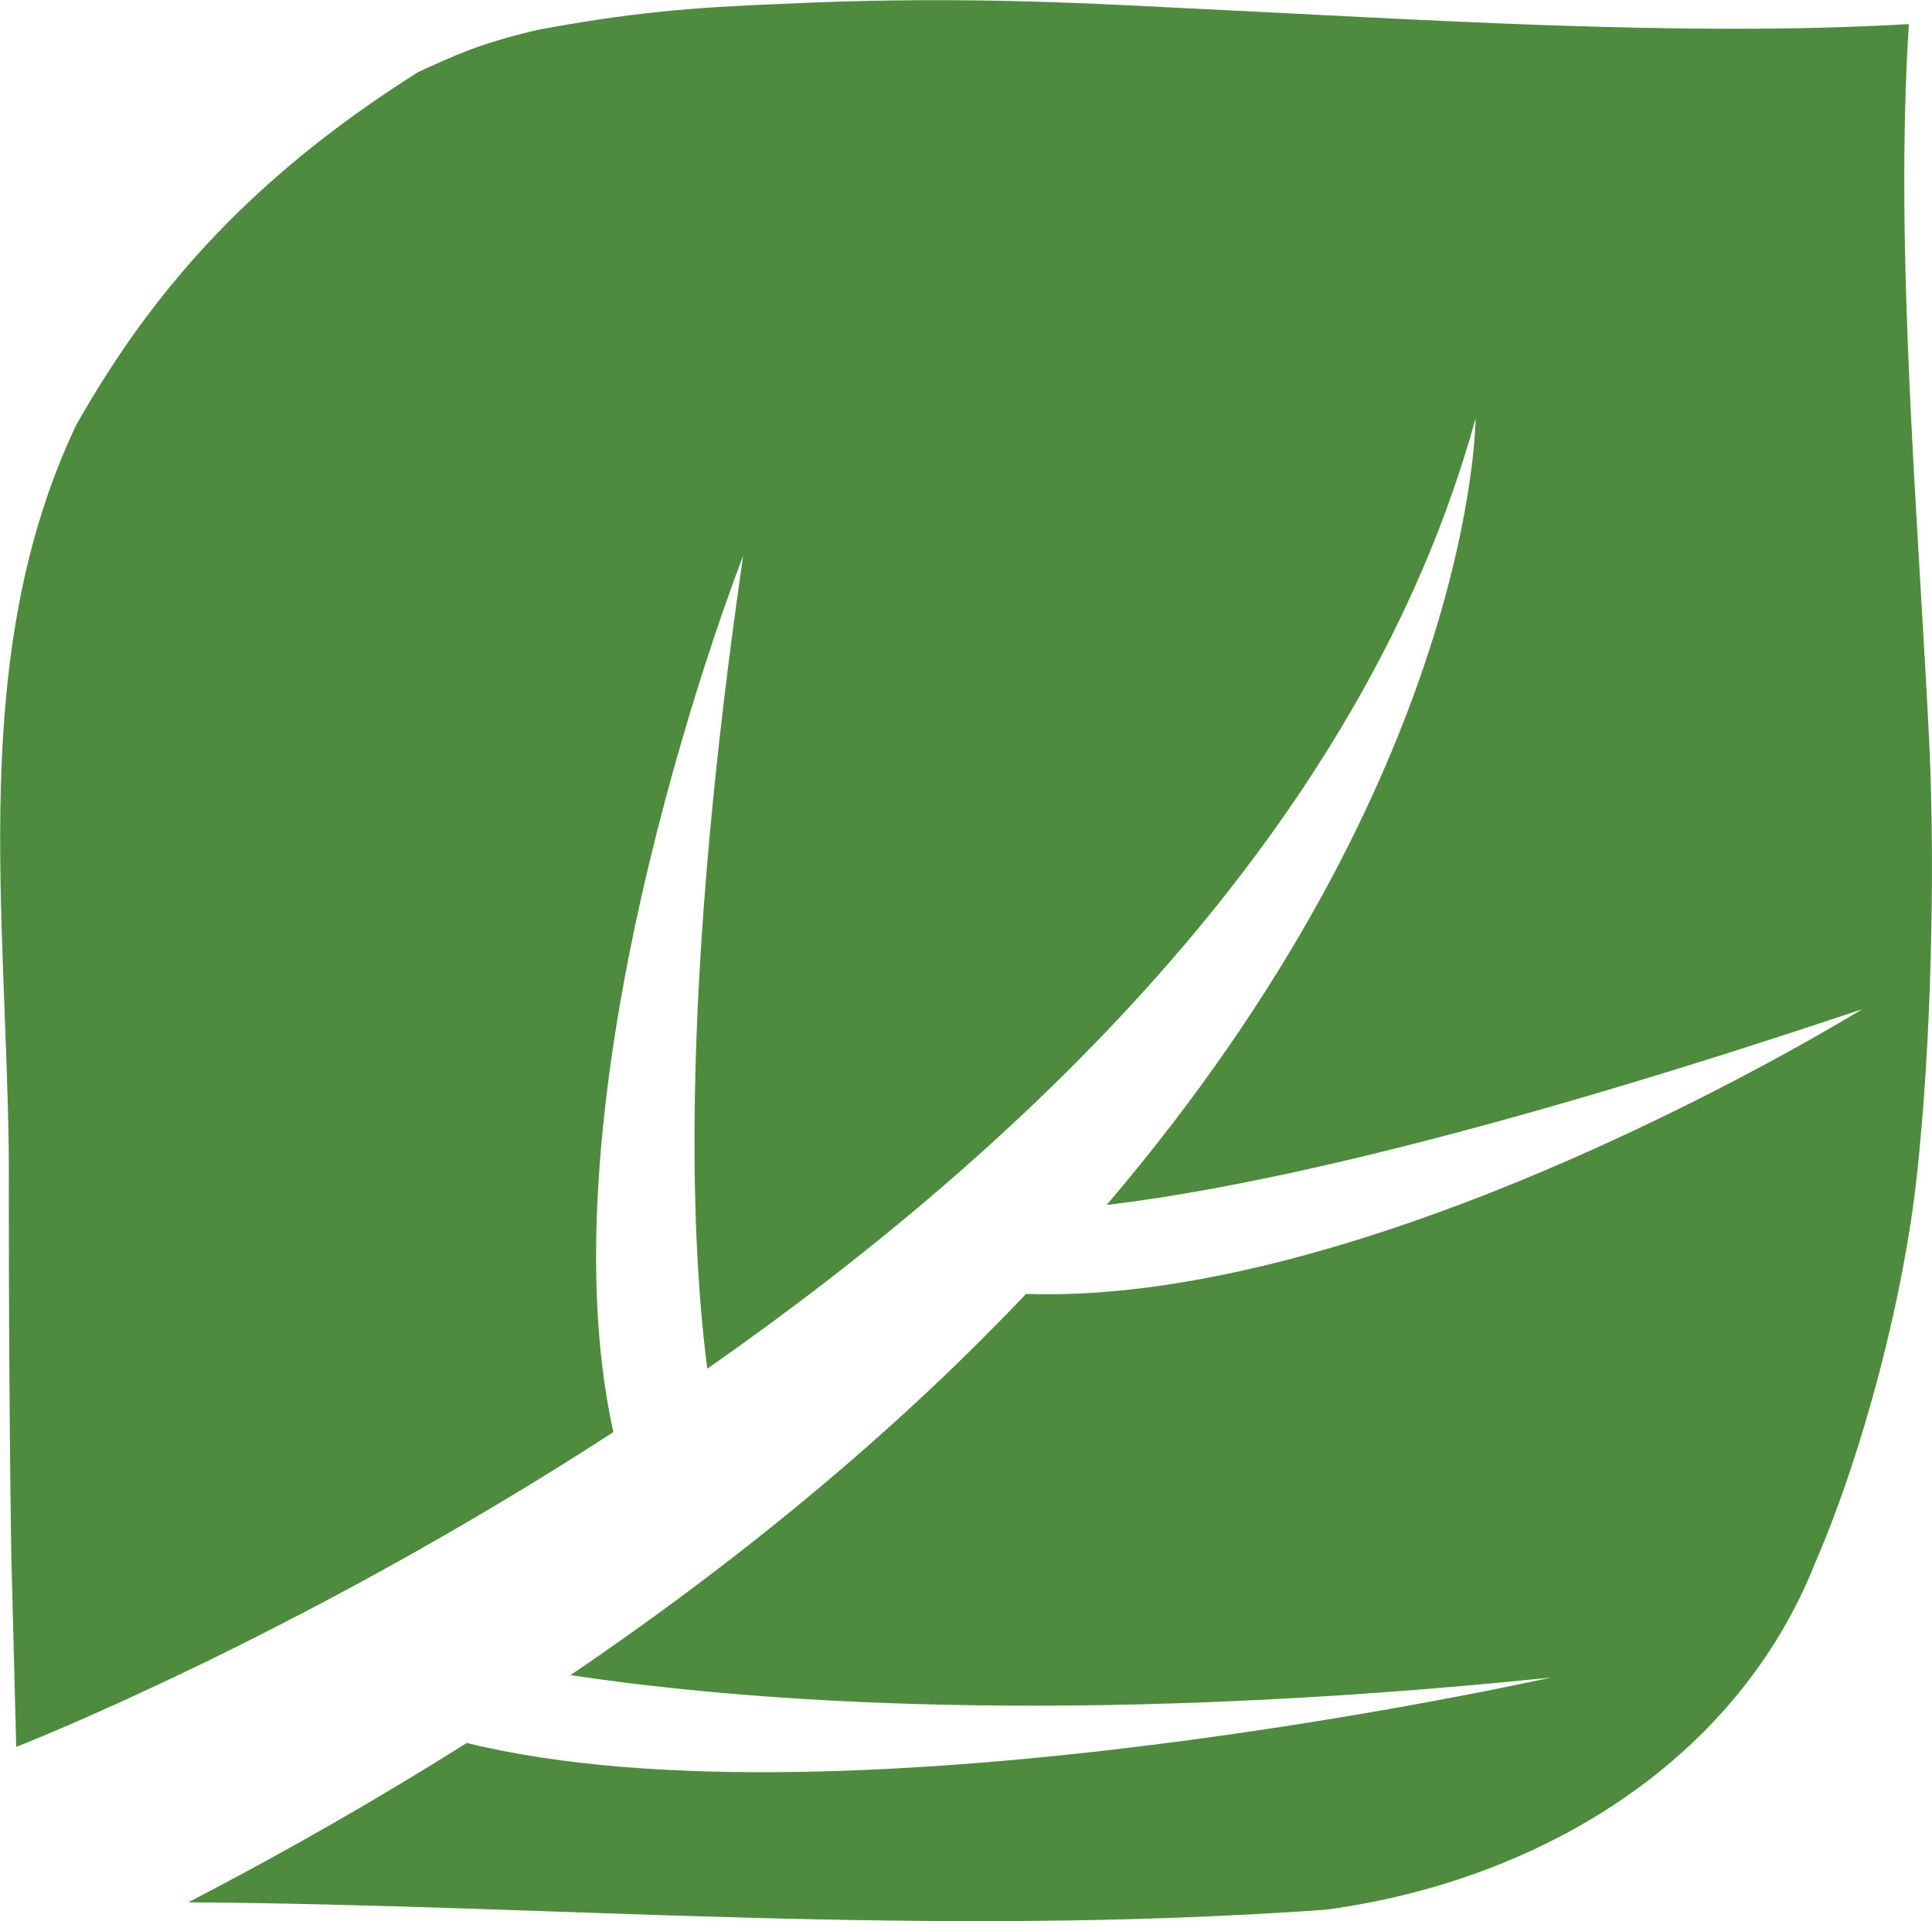
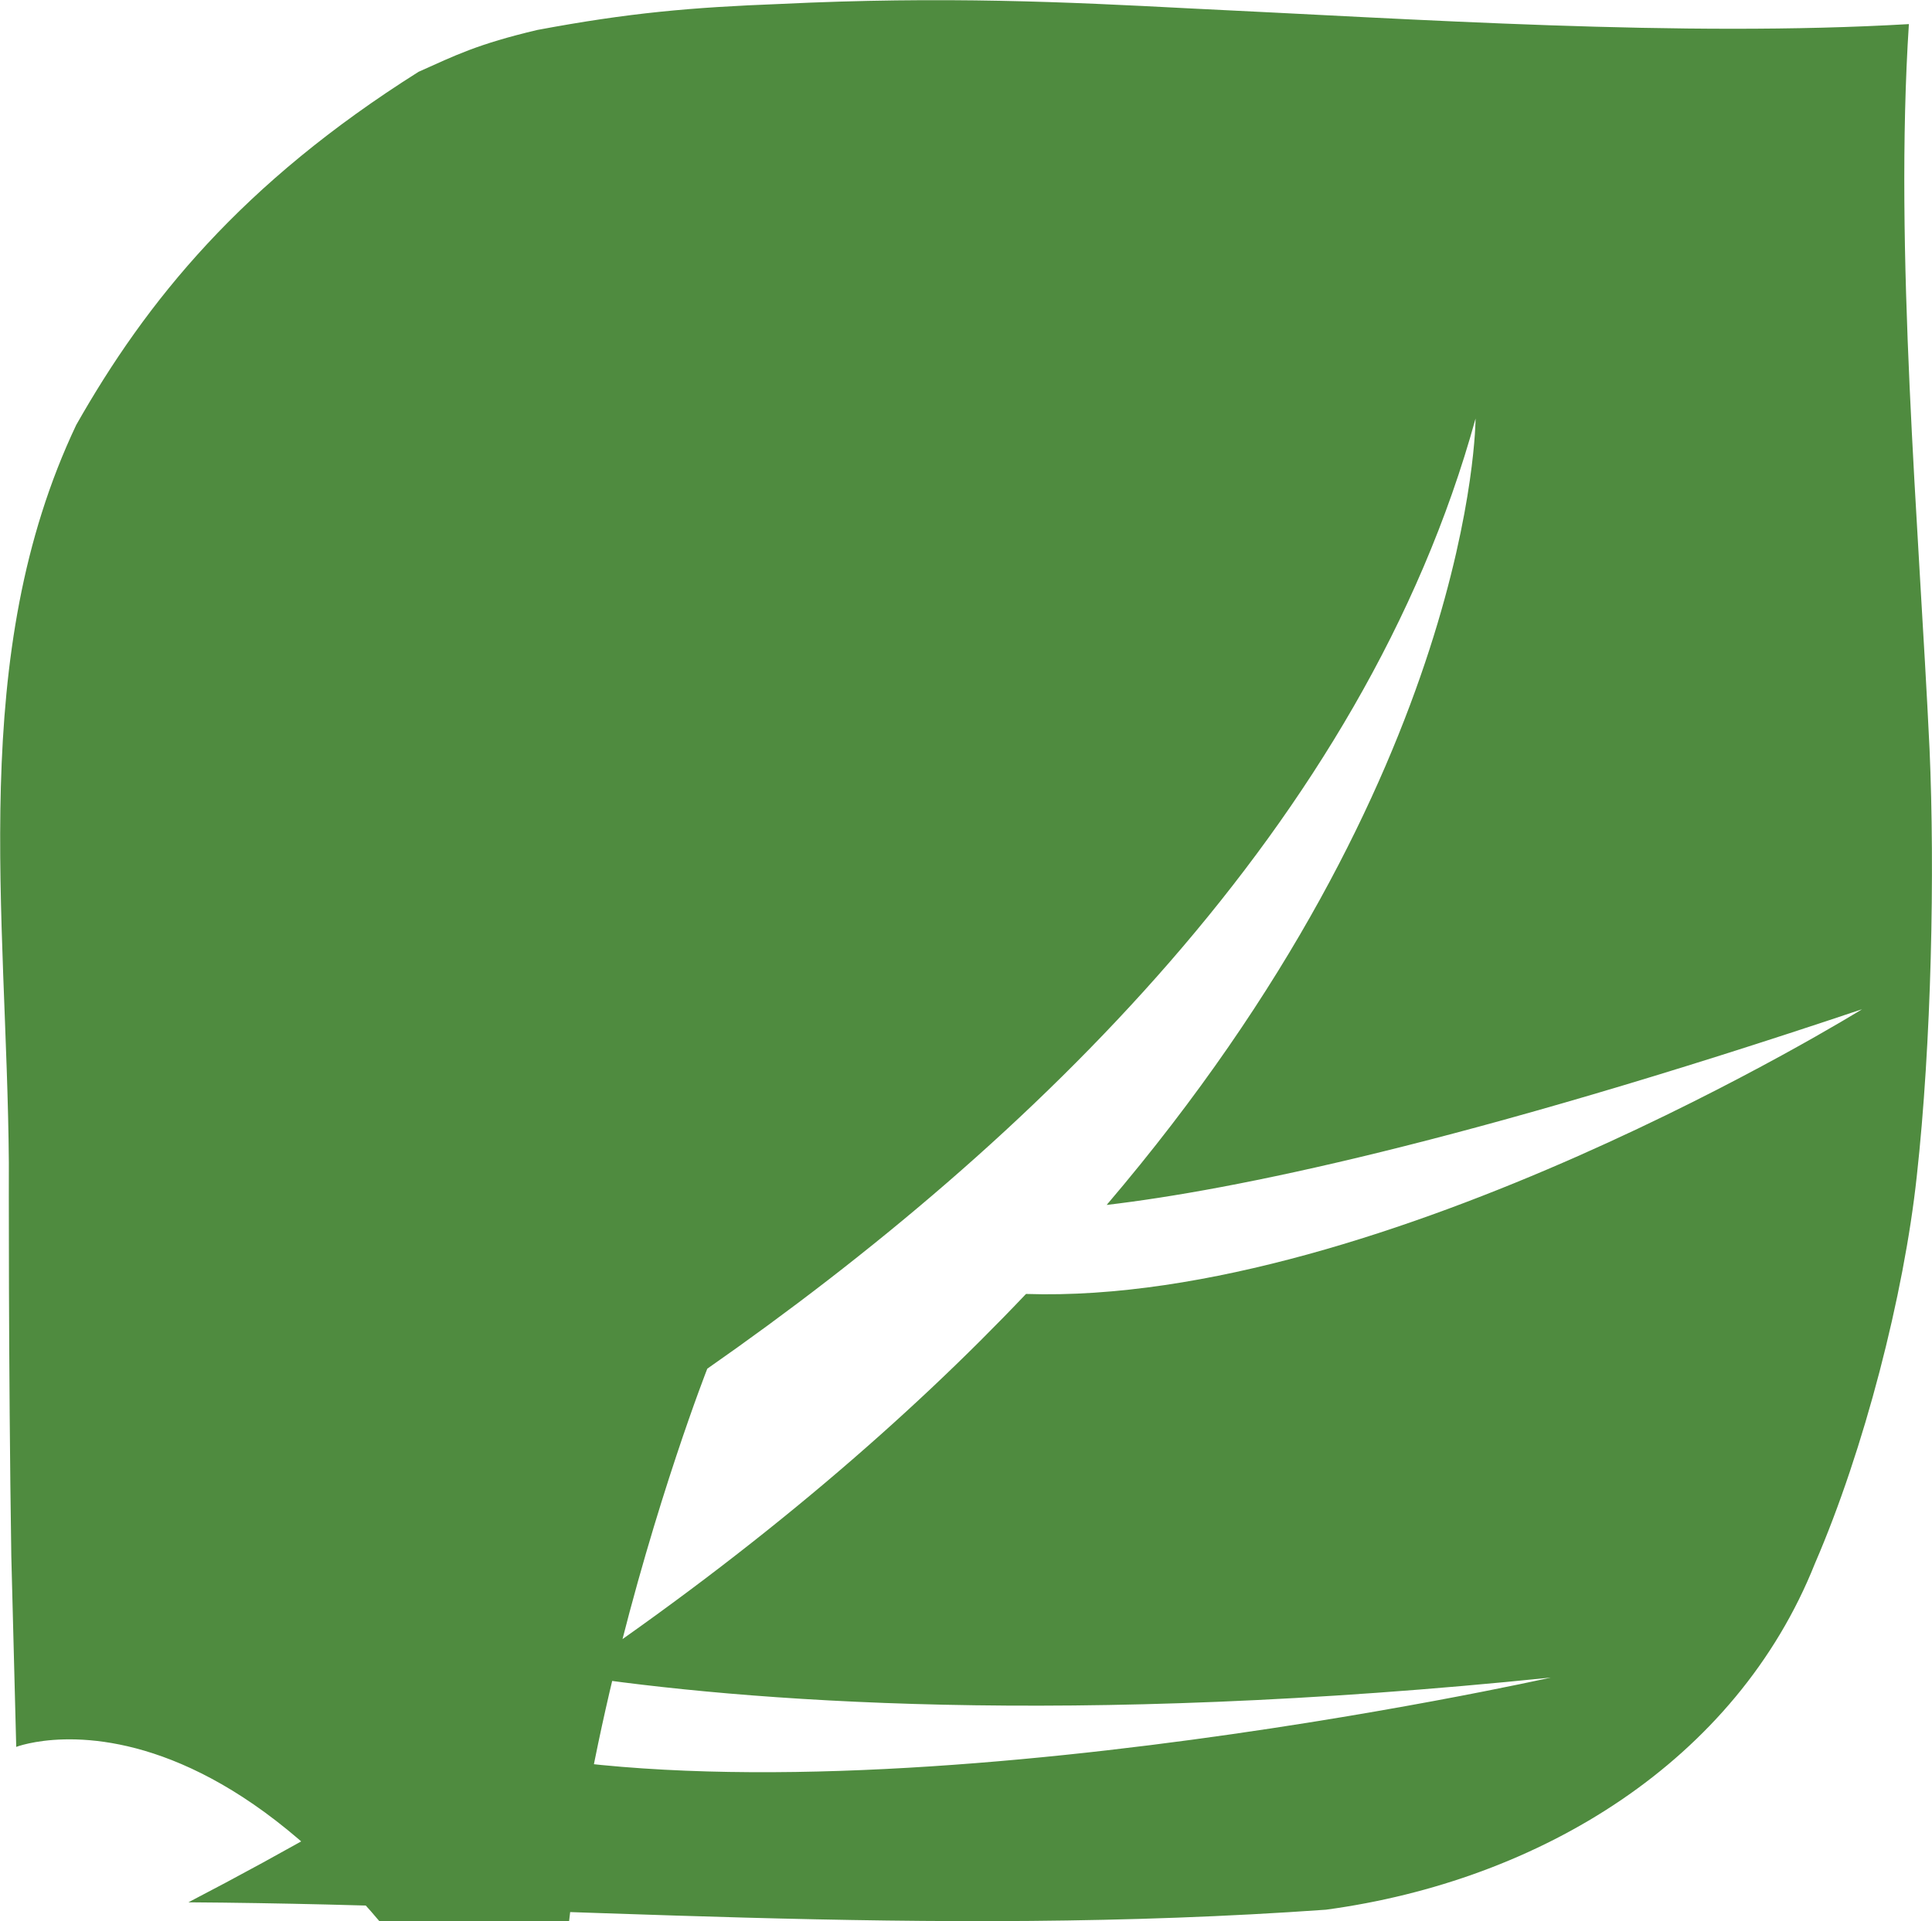
<svg xmlns="http://www.w3.org/2000/svg" version="1.1" id="Layer_1" x="0px" y="0px" viewBox="0 0 392.8 390.6" style="enable-background:new 0 0 392.8 390.6;" xml:space="preserve">
  <style type="text/css">
	.st0{fill:#4F8B3F;}
</style>
-   <path class="st0" d="M2.3,316.4c-0.6-39-0.5-80-0.5-80c-0.4-50.7-8.5-103.2,13.7-150c14.3-25.2,33.6-49.1,69.6-71.8  C92.7,11.2,97,9,109.2,6.1c18.7-3.5,31.3-4.6,49.5-5.3c33.2-1.6,58.2-0.4,83,0.9c46.4,2.2,100.2,5.9,146.4,3.2  c-3,46.2,2,101.3,4.2,147.4c1.1,24.9,0.4,59.8-2.6,86.9c-2.6,24.1-10.7,55.6-20.7,78.7c-16,40.2-55.8,64.5-99.4,70.4  c-81.5,5.8-156.4-1-231.3-1.5c20.4-10.6,39.3-21.5,56.6-32.4c76.8,18.9,220.4-13.3,220.4-13.3c-98.3,10.1-164.3,4.8-199.3-0.5  c38.3-26,68.6-52.2,92.6-77.5c72.7,2.4,170-57.9,170-57.9C297.3,232.5,250.5,242,225,245c75-88,75-159.9,75-159.9  c-22.7,82.5-90.9,147.6-156.2,193.2c-3.7-28.7-5.1-80,7.3-165.3c0,0-42.1,107.1-26.4,178.2C60.1,333.1,3.3,355.2,3.3,355.2" />
+   <path class="st0" d="M2.3,316.4c-0.6-39-0.5-80-0.5-80c-0.4-50.7-8.5-103.2,13.7-150c14.3-25.2,33.6-49.1,69.6-71.8  C92.7,11.2,97,9,109.2,6.1c18.7-3.5,31.3-4.6,49.5-5.3c33.2-1.6,58.2-0.4,83,0.9c46.4,2.2,100.2,5.9,146.4,3.2  c-3,46.2,2,101.3,4.2,147.4c1.1,24.9,0.4,59.8-2.6,86.9c-2.6,24.1-10.7,55.6-20.7,78.7c-16,40.2-55.8,64.5-99.4,70.4  c-81.5,5.8-156.4-1-231.3-1.5c20.4-10.6,39.3-21.5,56.6-32.4c76.8,18.9,220.4-13.3,220.4-13.3c-98.3,10.1-164.3,4.8-199.3-0.5  c38.3-26,68.6-52.2,92.6-77.5c72.7,2.4,170-57.9,170-57.9C297.3,232.5,250.5,242,225,245c75-88,75-159.9,75-159.9  c-22.7,82.5-90.9,147.6-156.2,193.2c0,0-42.1,107.1-26.4,178.2C60.1,333.1,3.3,355.2,3.3,355.2" />
</svg>